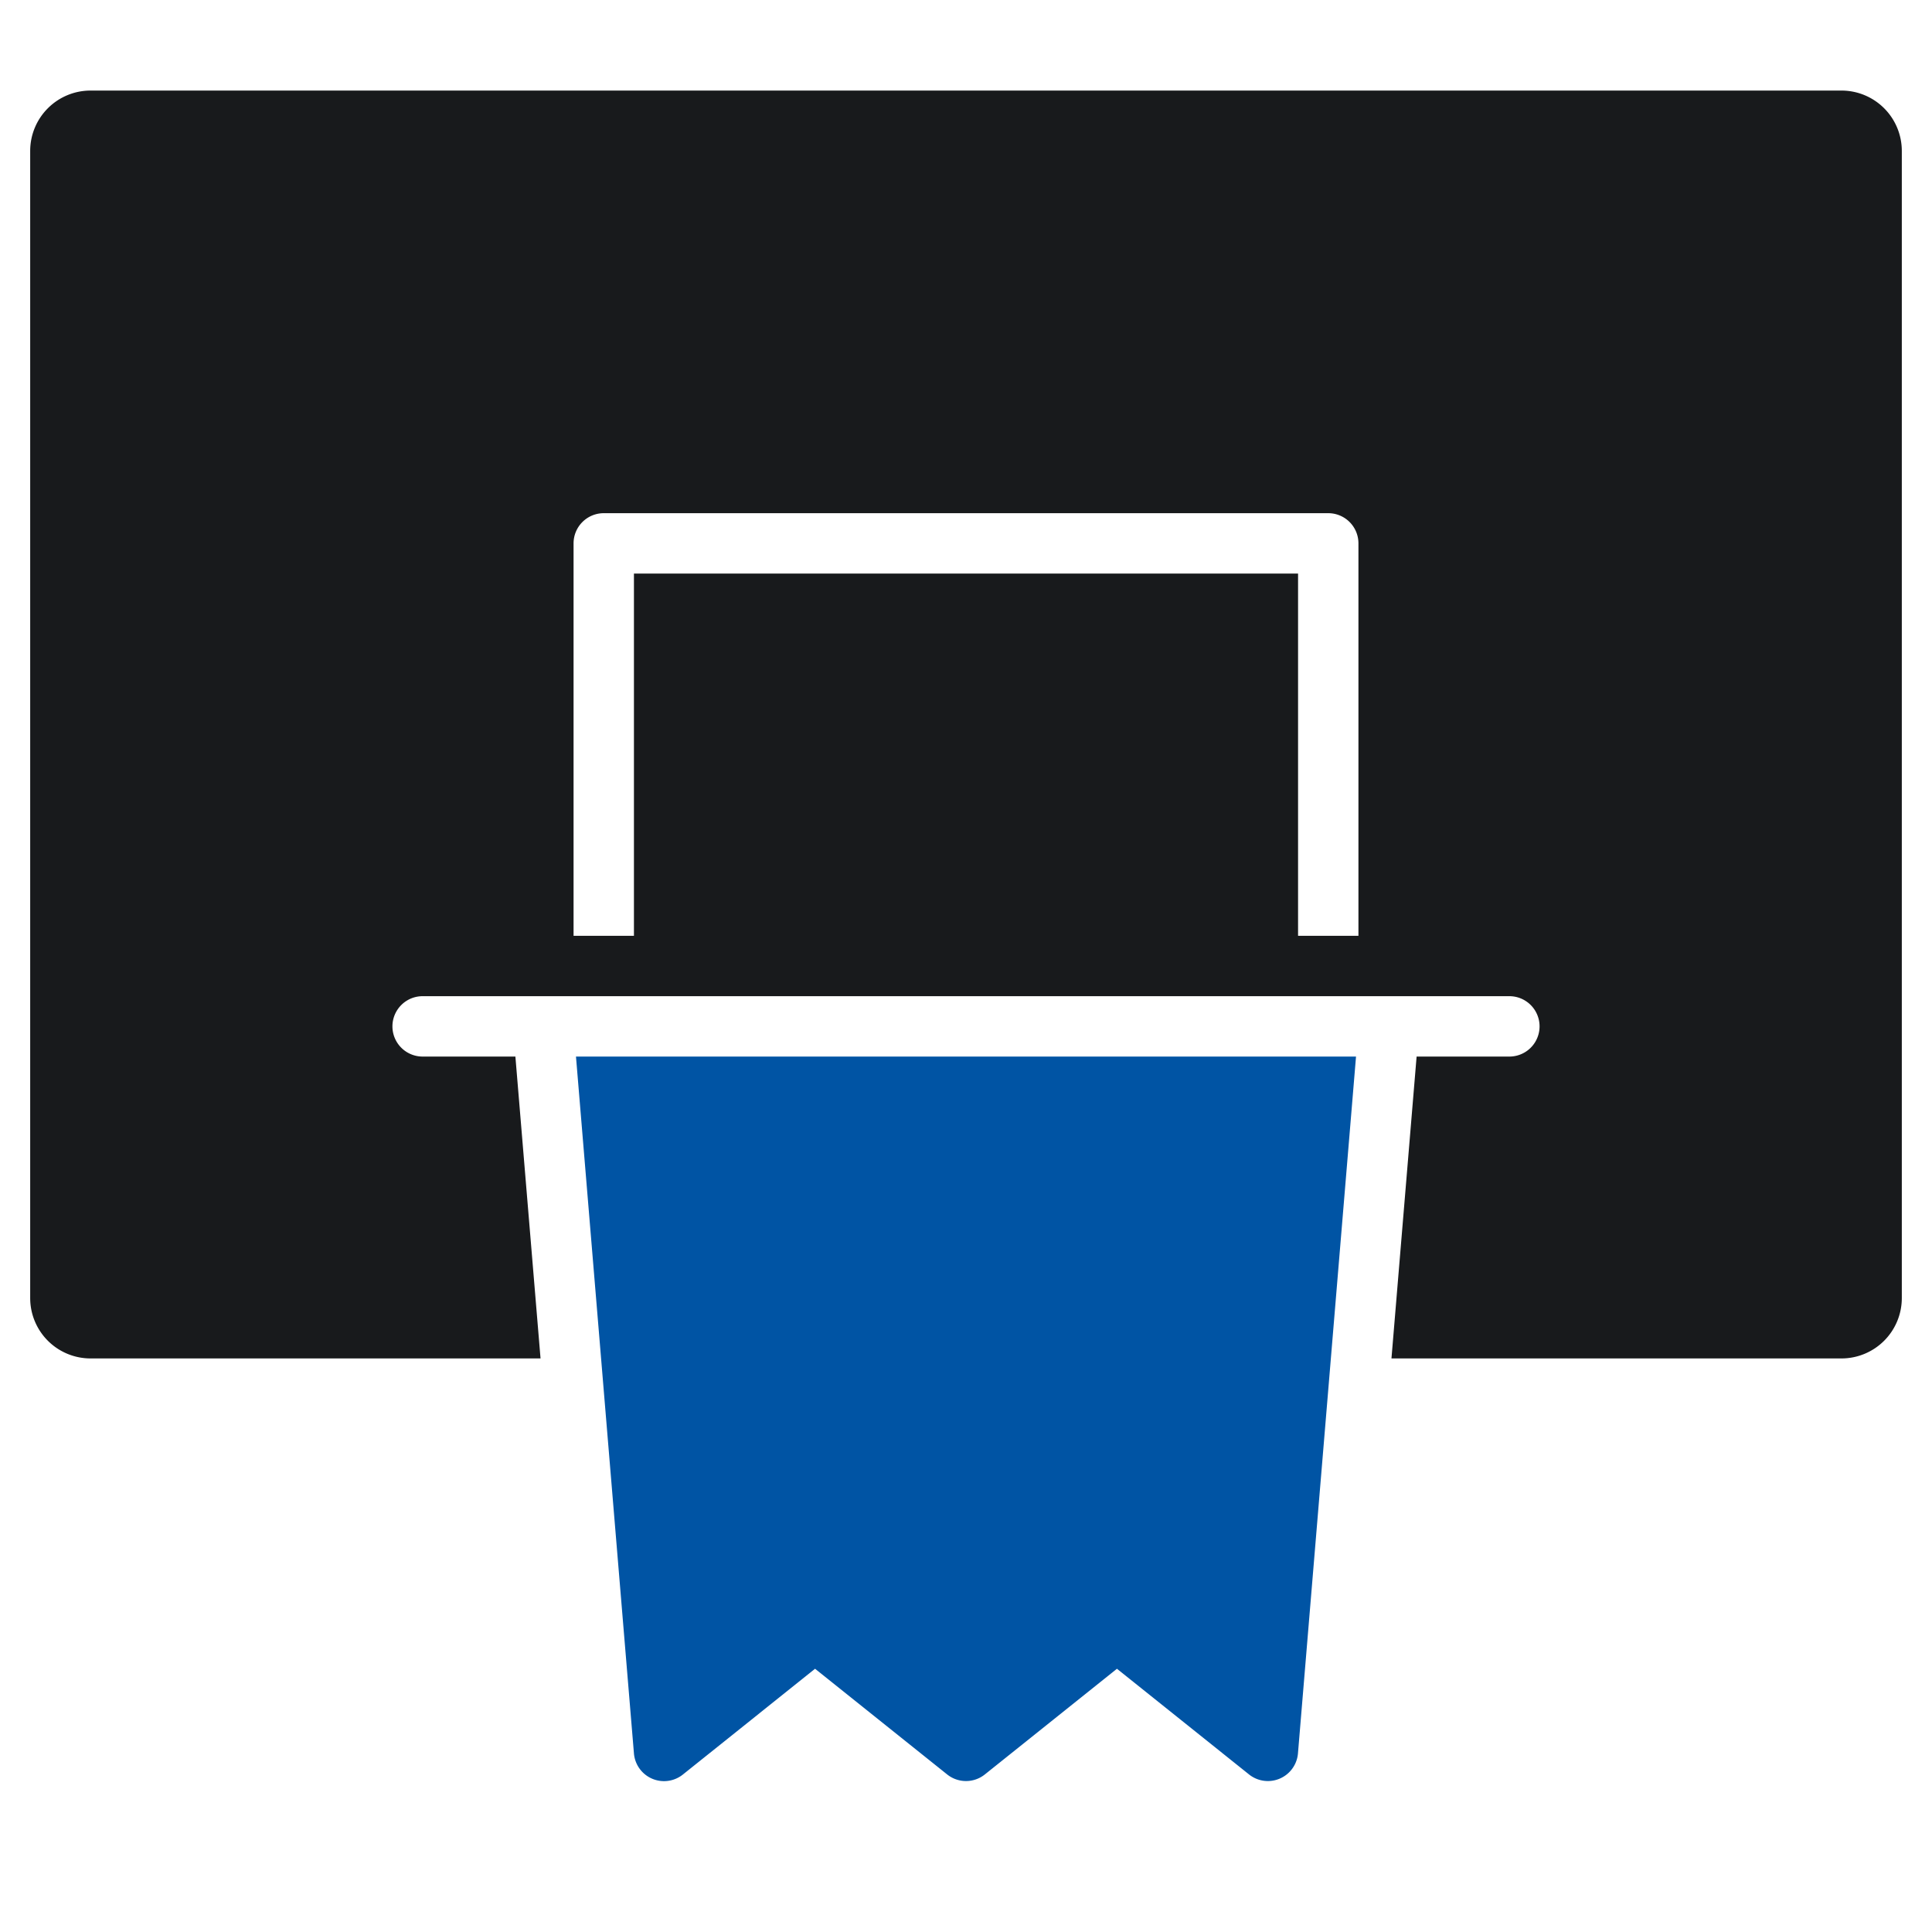
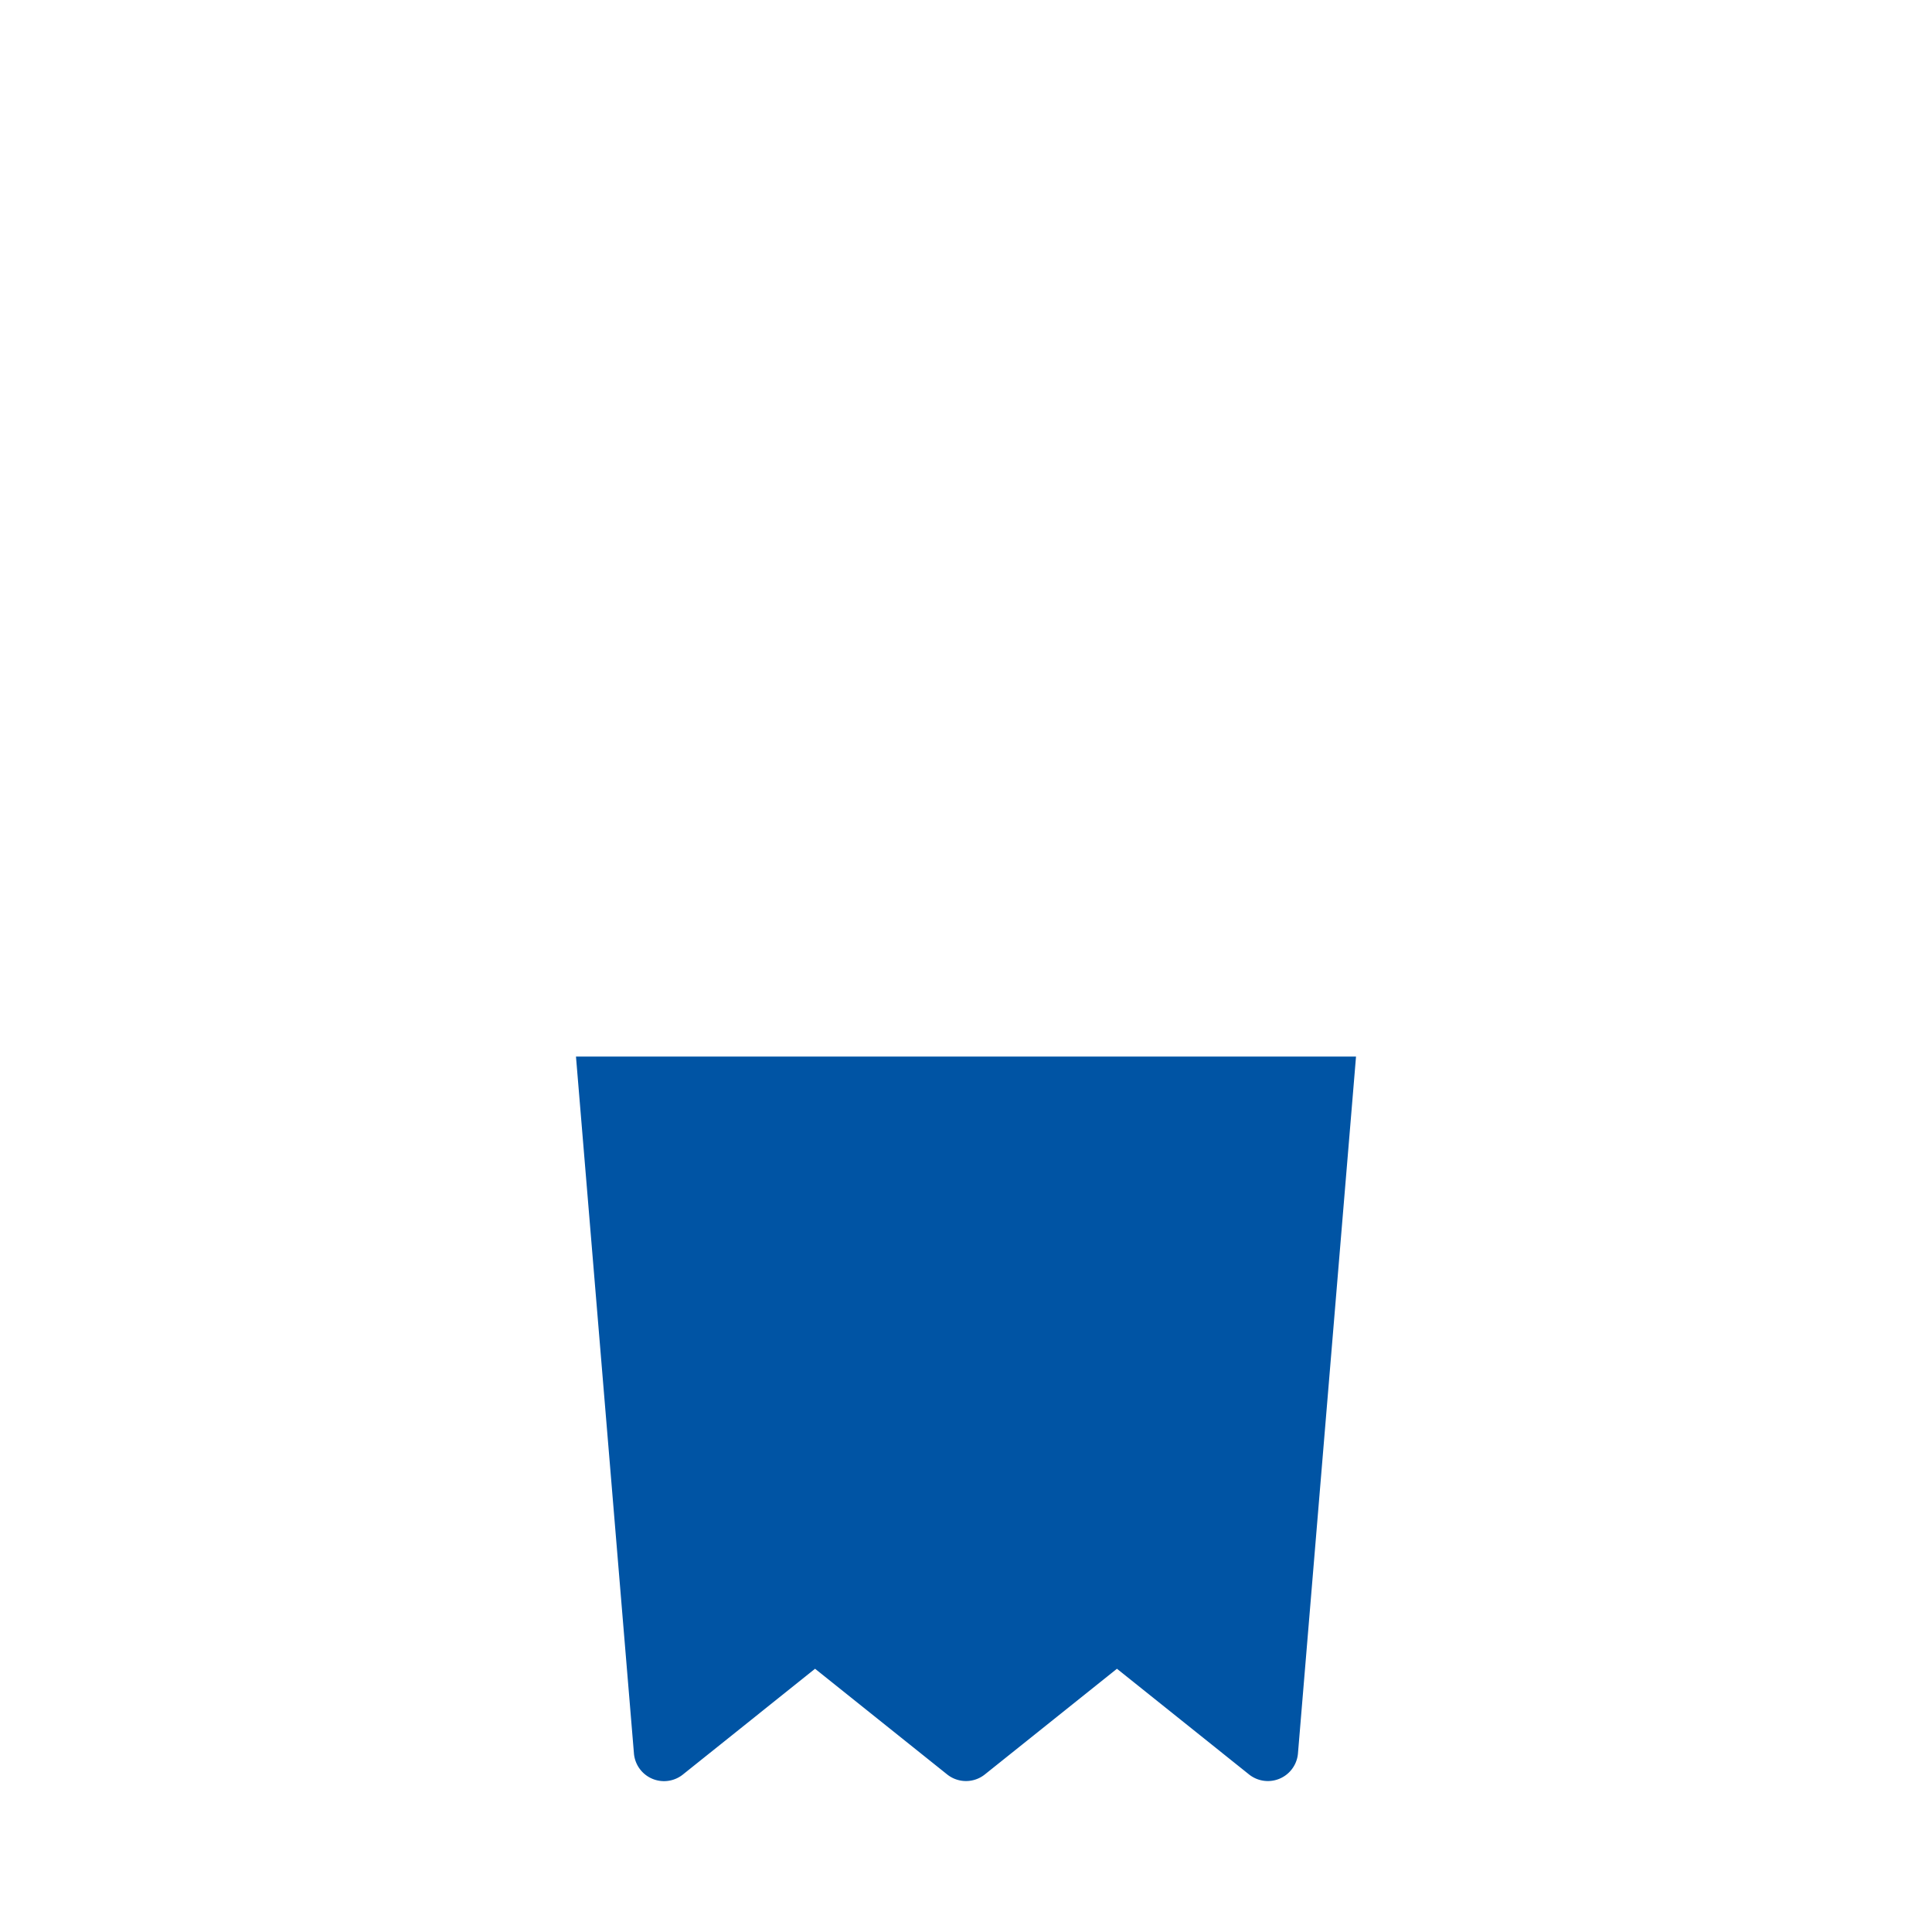
<svg xmlns="http://www.w3.org/2000/svg" viewBox="0 0 64 64">
  <g fill="#0054A4" class="nc-icon-wrapper">
-     <path fill="#181A1C" d="M61 3H3a2 2 0 0 0-2 2v38a2 2 0 0 0 2 2h14.906l-.833-10H14a1 1 0 0 1 0-2h36a1 1 0 0 1 0 2h-3.073l-.833 10H61a2 2 0 0 0 2-2V5a2 2 0 0 0-2-2ZM45 31h-2V19H21v12h-2V18a1 1 0 0 1 1-1h24a1 1 0 0 1 1 1Z" />
    <path d="M19.08 35 21 58.083a1 1 0 0 0 1.622.7L27 55.28l4.375 3.5a1 1 0 0 0 1.25 0L37 55.28l4.375 3.5a1 1 0 0 0 1.622-.7L44.92 35Z" data-color="color-2" />
  </g>
</svg>